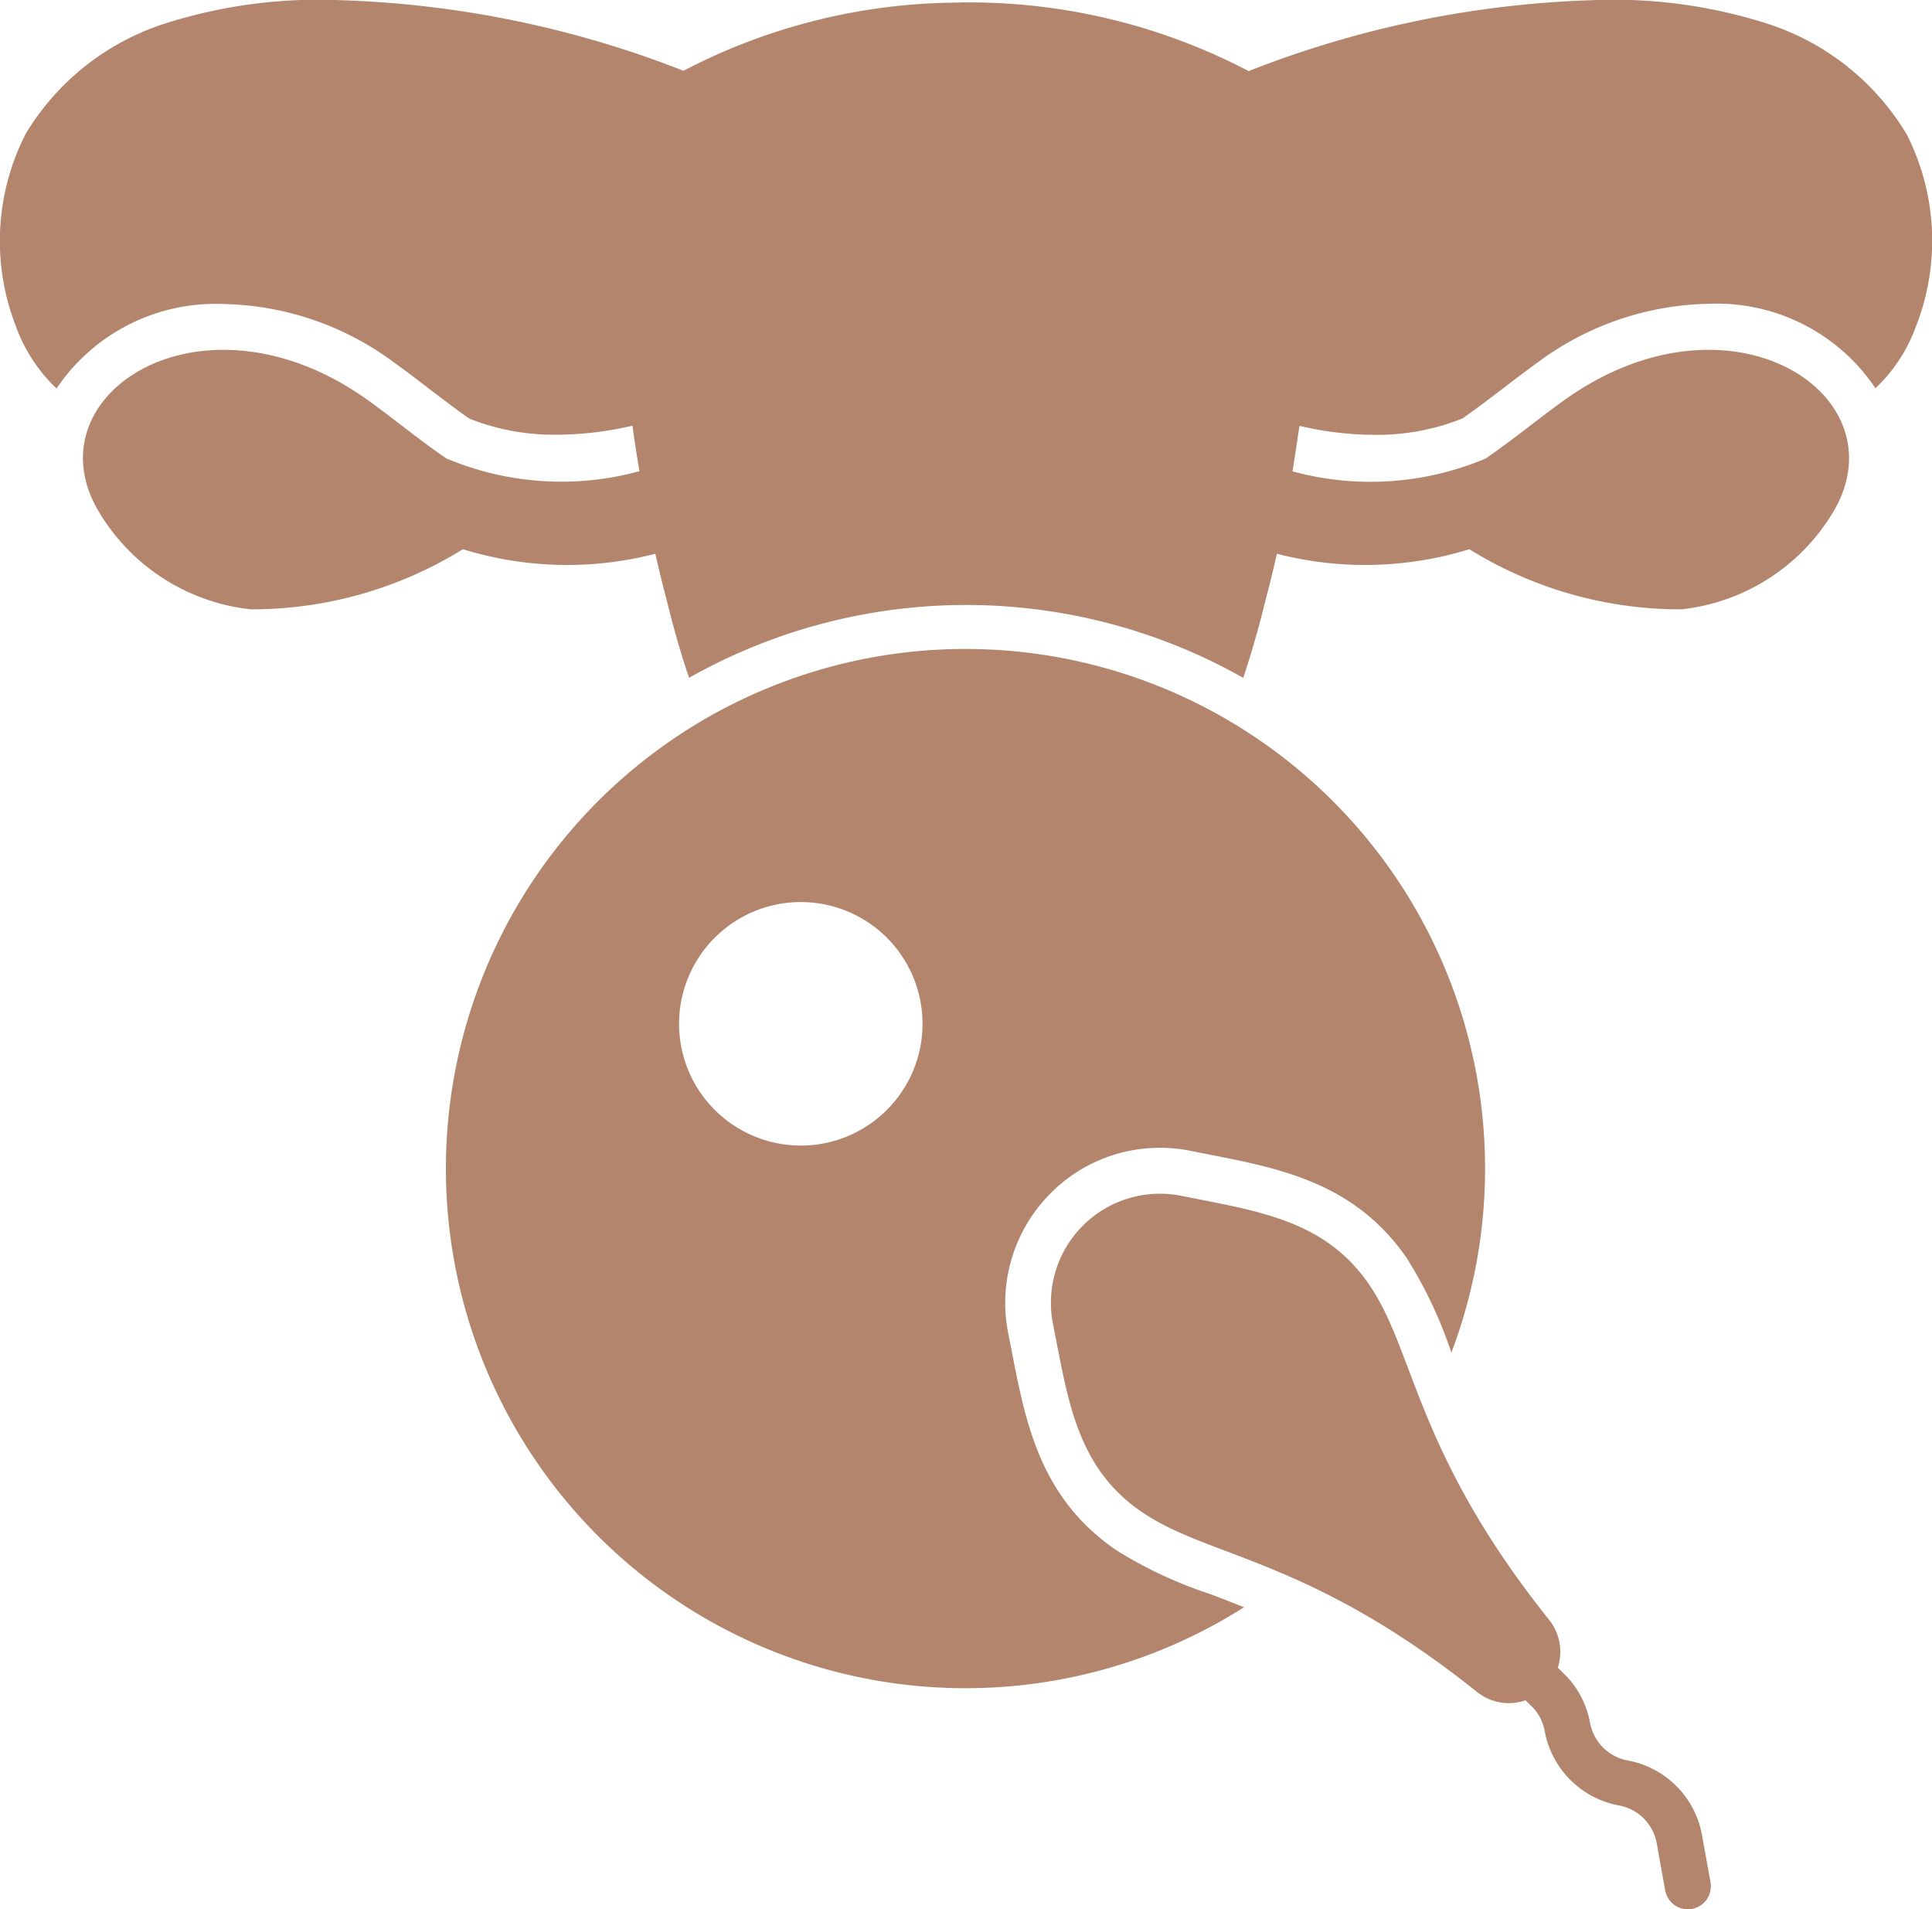
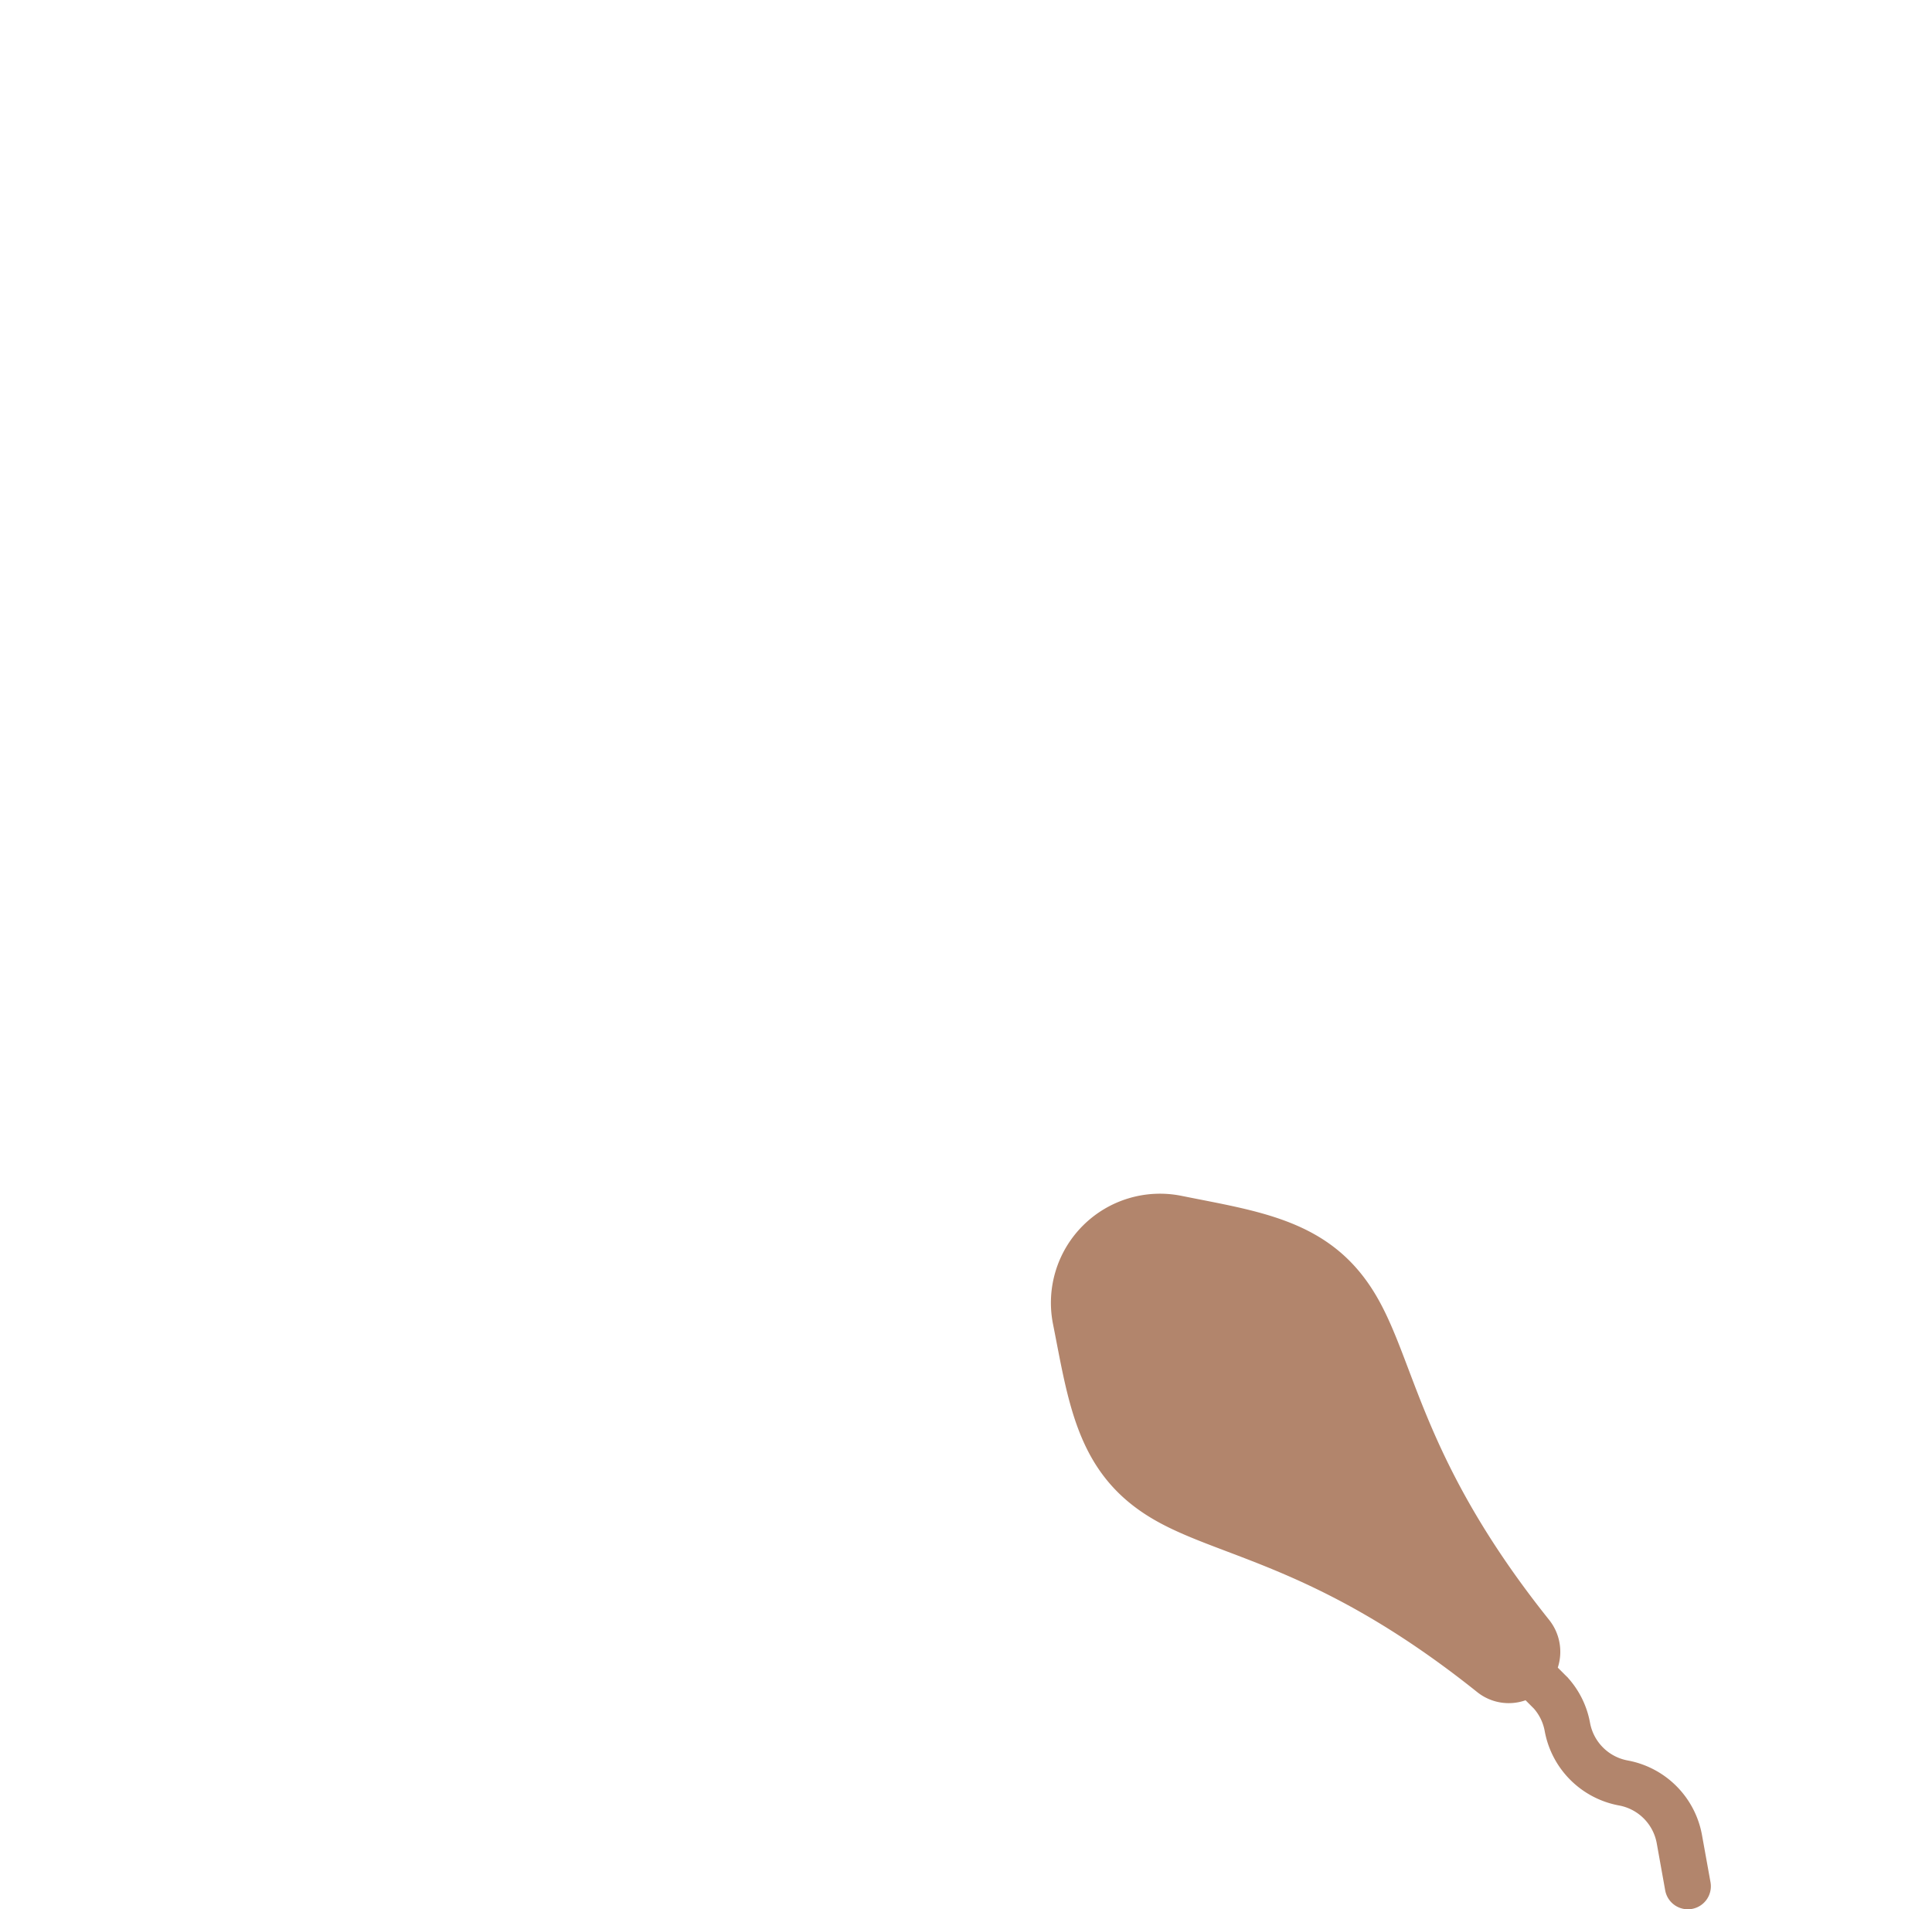
<svg xmlns="http://www.w3.org/2000/svg" width="42.505" height="42" viewBox="0 0 42.505 42">
  <g id="ovarian_cystectomy" data-name="ovarian cystectomy" transform="translate(-0.004 -0.596)">
    <path id="Path_236" data-name="Path 236" d="M68.721,76.48a2.037,2.037,0,0,0-1.637-1.637,1.033,1.033,0,0,1-.825-.825,2.017,2.017,0,0,0-.493-1c0-.008-.013-.013-.017-.017l-.2-.2a1.125,1.125,0,0,0-.187-1.046c-2.954-3.694-2.946-5.9-3.966-7.384-.982-1.433-2.478-1.615-4.119-1.947a2.4,2.4,0,0,0-2.831,2.831c.327,1.645.51,3.137,1.947,4.119,1.488,1.02,3.69,1.012,7.384,3.966a1.111,1.111,0,0,0,1.063.179l.183.183a1.029,1.029,0,0,1,.238.493A2.037,2.037,0,0,0,66.9,75.834a1.033,1.033,0,0,1,.825.825l.187,1.041a.506.506,0,0,0,.5.417.633.633,0,0,0,.089-.008.506.506,0,0,0,.408-.587Z" transform="translate(-31.273 -35.52)" fill="#b2856c" />
-     <path id="Path_237" data-name="Path 237" d="M41.937,3.526a5.557,5.557,0,0,0-3.022-2.4A11.1,11.1,0,0,0,35.029.6a22.525,22.525,0,0,0-7.554,1.56A13.248,13.248,0,0,0,21.384.649v0c-.043,0-.085,0-.128,0s-.085,0-.128,0V.653a13.162,13.162,0,0,0-6.087,1.5A22.571,22.571,0,0,0,7.484.6,11.1,11.1,0,0,0,3.6,1.125a5.557,5.557,0,0,0-3.022,2.4A5.164,5.164,0,0,0,.355,7.777a3.545,3.545,0,0,0,.893,1.365A4.215,4.215,0,0,1,4.92,7.284,6.49,6.49,0,0,1,8.682,8.576c.268.191.527.391.786.591.3.225.578.442.863.638a5.018,5.018,0,0,0,1.955.353,7.336,7.336,0,0,0,1.552-.179l.081-.017c.047.353.1.684.153,1a6.514,6.514,0,0,1-4.247-.281c-.591-.4-1.148-.867-1.73-1.284C4.483,6.812.708,9.24,2.14,11.786A4.448,4.448,0,0,0,5.516,14a8.821,8.821,0,0,0,4.672-1.322,7.769,7.769,0,0,0,4.234.1c.14.621.242.986.242.986.145.6.31,1.186.5,1.743a12.394,12.394,0,0,1,12.191,0c.187-.553.353-1.139.5-1.743,0,0,.1-.366.242-.986a7.769,7.769,0,0,0,4.234-.1A8.793,8.793,0,0,0,37,14a4.448,4.448,0,0,0,3.375-2.21C41.8,9.235,38.03,6.812,34.417,9.4c-.582.417-1.139.88-1.73,1.284a6.521,6.521,0,0,1-4.247.281c.051-.315.1-.65.153-1l.081.017a7.069,7.069,0,0,0,1.552.179A5.018,5.018,0,0,0,32.181,9.8c.285-.2.565-.412.863-.638.259-.2.523-.4.786-.591a6.5,6.5,0,0,1,3.762-1.292,4.205,4.205,0,0,1,3.673,1.858,3.545,3.545,0,0,0,.893-1.365,5.164,5.164,0,0,0-.221-4.251Z" fill="#b2856c" />
-     <path id="Path_238" data-name="Path 238" d="M37.858,54.043c-1.658-1.139-1.981-2.78-2.287-4.366l-.077-.387a3.415,3.415,0,0,1,.931-3.09,3.378,3.378,0,0,1,2.41-1,3.285,3.285,0,0,1,.676.068l.387.077c1.586.31,3.226.629,4.366,2.287a9.637,9.637,0,0,1,.978,2.074,11.431,11.431,0,1,0-4.561,5.6c-.259-.1-.506-.2-.744-.289a9.376,9.376,0,0,1-2.079-.973Zm-6.929-8.893a2.678,2.678,0,1,1,2.678-2.678A2.678,2.678,0,0,1,30.929,45.151Z" transform="translate(-13.307 -19.354)" fill="#b2856c" />
  </g>
</svg>